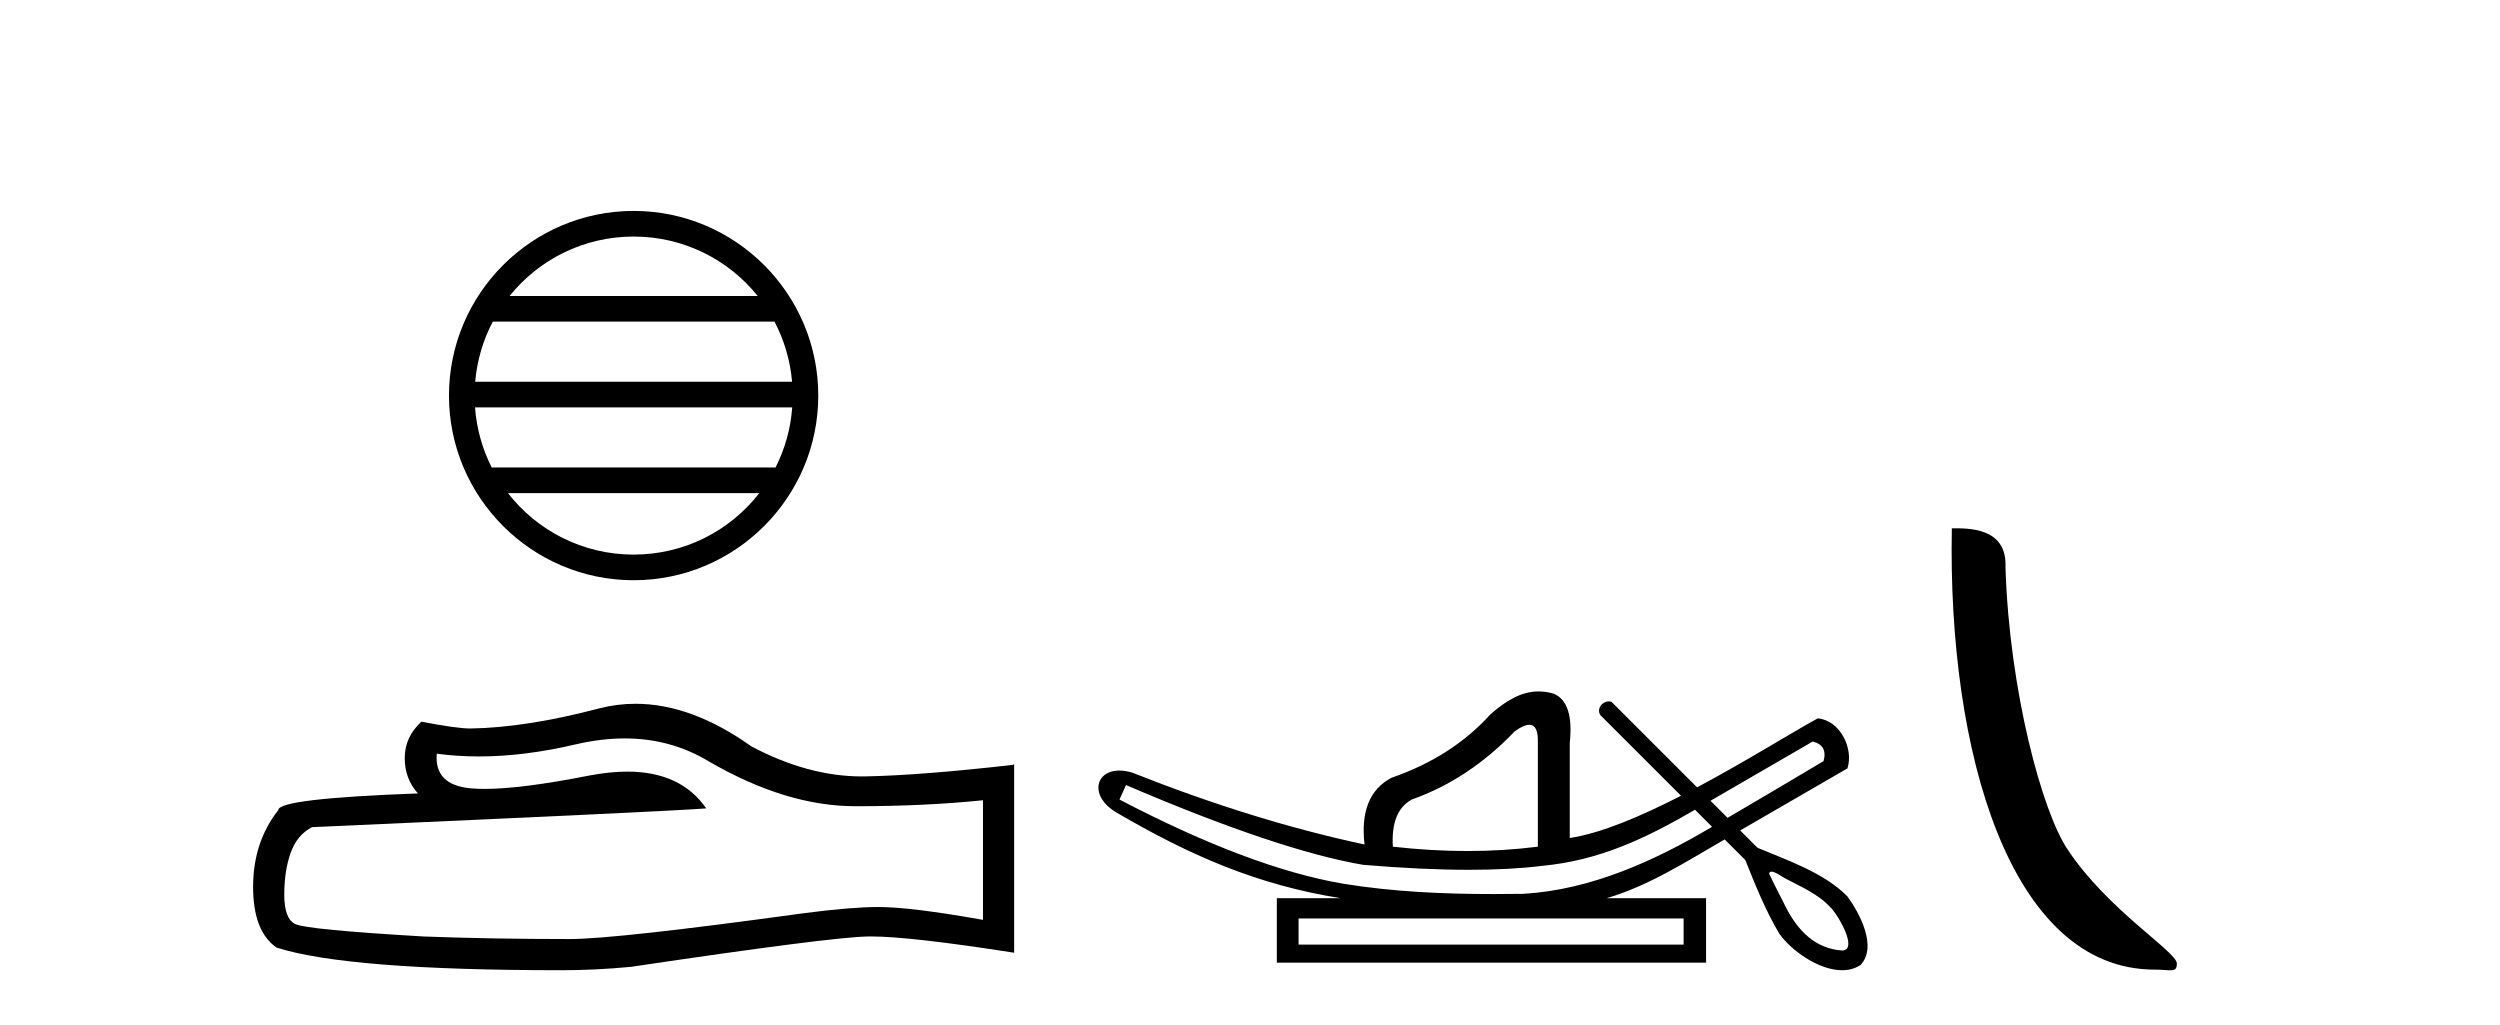
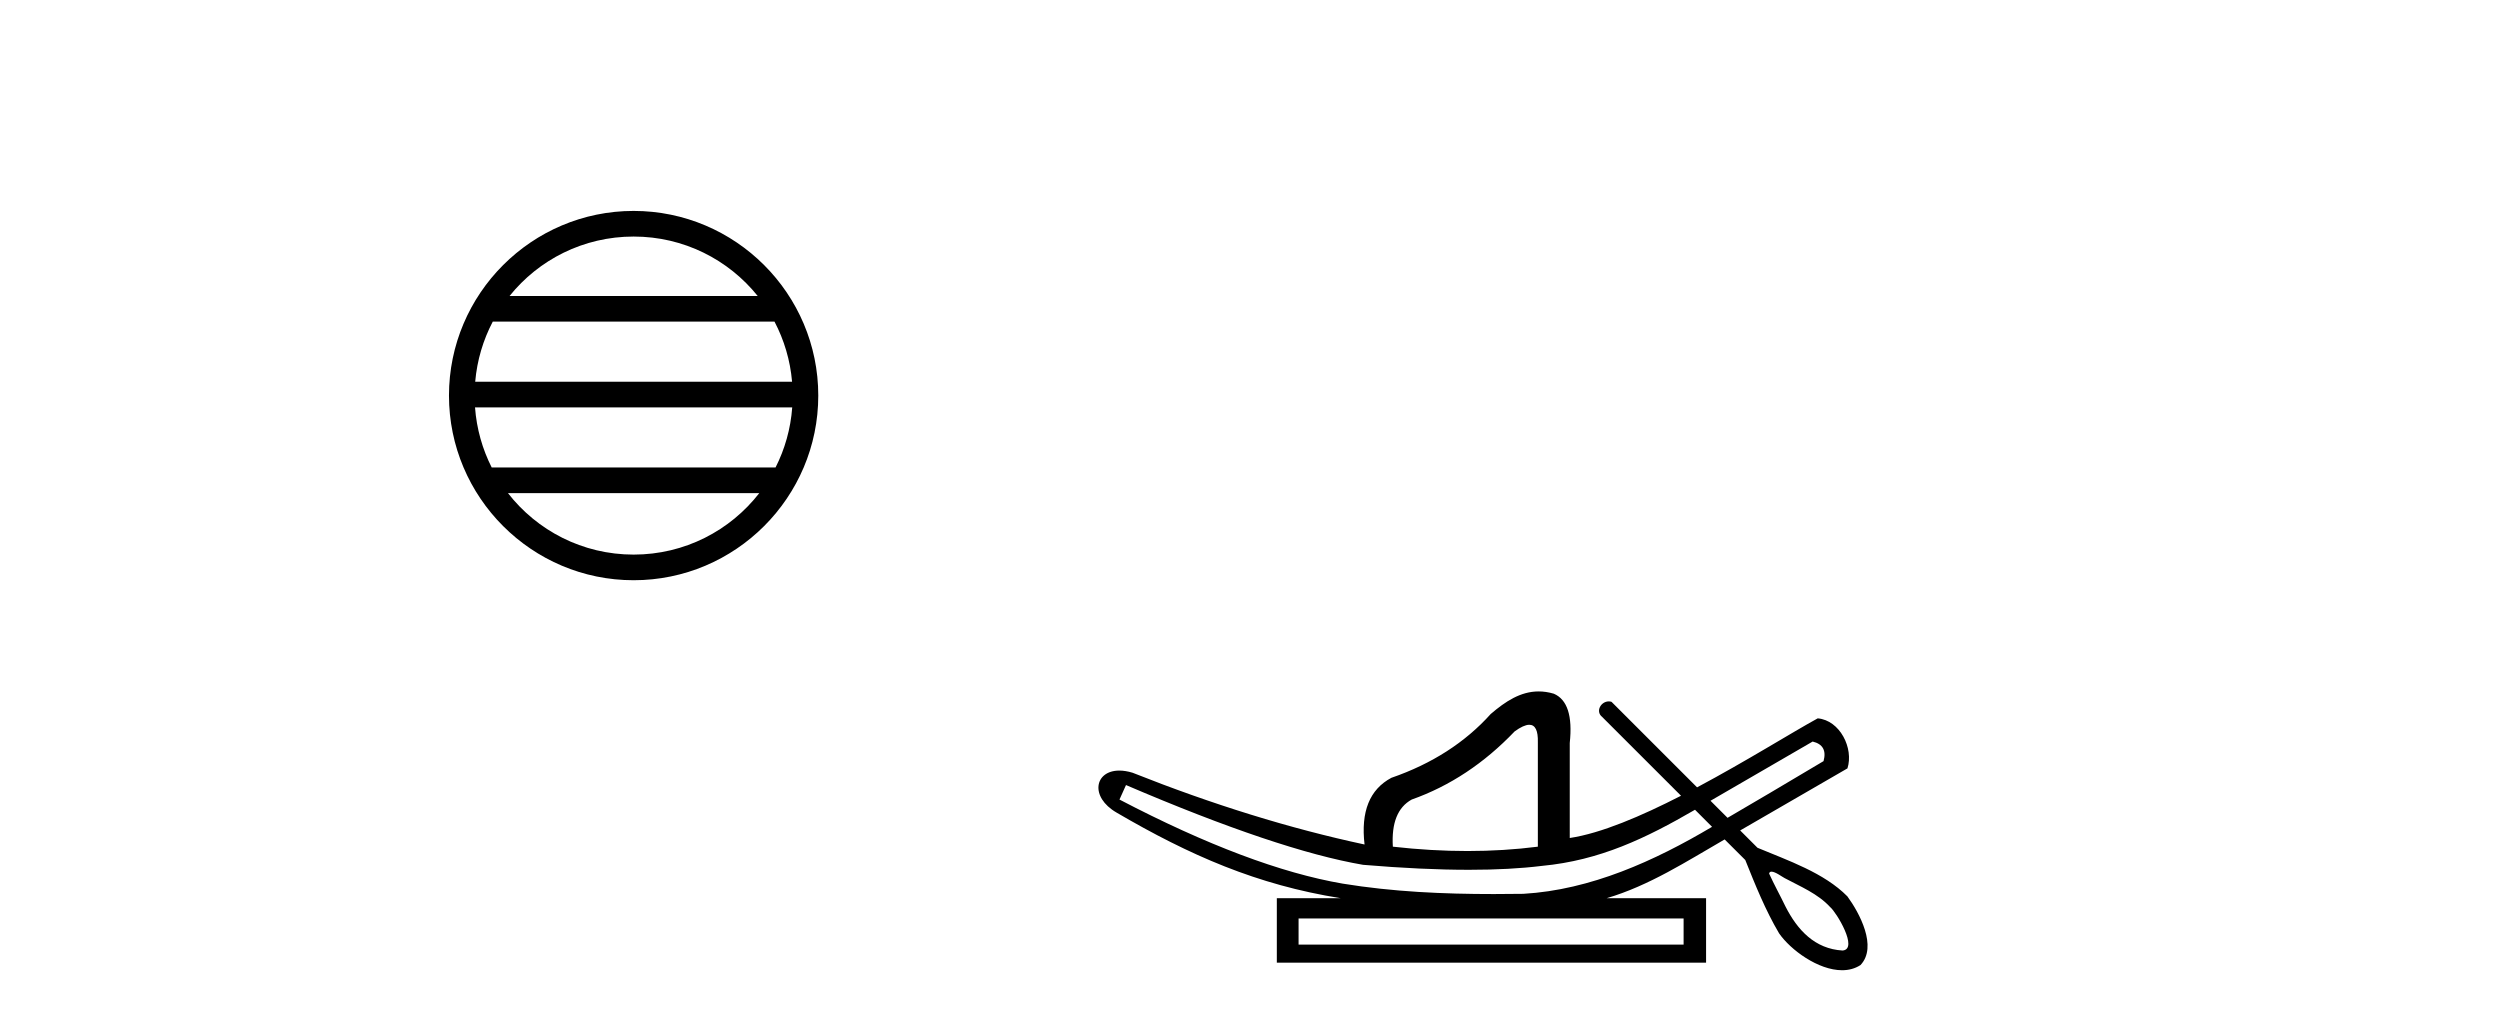
<svg xmlns="http://www.w3.org/2000/svg" width="100.0" height="41.0">
  <path d="M 25.345 9.462 C 27.354 9.462 29.143 10.389 30.308 11.84 L 20.382 11.84 C 21.547 10.389 23.337 9.462 25.345 9.462 ZM 30.98 12.865 C 31.363 13.594 31.609 14.407 31.683 15.27 L 19.008 15.27 C 19.082 14.407 19.328 13.594 19.711 12.865 ZM 31.689 16.295 C 31.626 17.155 31.393 17.968 31.022 18.699 L 19.668 18.699 C 19.298 17.968 19.064 17.155 19.001 16.295 ZM 30.372 19.724 C 29.209 21.221 27.391 22.184 25.345 22.184 C 23.299 22.184 21.481 21.221 20.318 19.724 ZM 25.345 8.437 C 21.273 8.437 17.959 11.752 17.959 15.823 C 17.959 19.895 21.273 23.209 25.345 23.209 C 29.417 23.209 32.731 19.895 32.731 15.823 C 32.731 11.752 29.417 8.437 25.345 8.437 Z" style="fill:#000000;stroke:none" />
-   <path d="M 24.988 29.537 Q 26.832 29.537 28.352 30.456 Q 31.444 32.249 34.211 32.249 Q 36.996 32.249 39.319 32.01 L 39.319 36.794 Q 36.432 36.281 35.151 36.281 L 35.117 36.281 Q 34.075 36.281 32.213 36.52 Q 24.645 37.562 22.783 37.562 Q 19.691 37.562 16.957 37.46 Q 12.277 37.186 11.815 36.964 Q 11.371 36.759 11.371 35.786 Q 11.371 34.829 11.627 34.111 Q 11.884 33.394 12.482 33.086 Q 27.105 32.437 28.249 32.335 Q 27.231 30.865 25.092 30.865 Q 24.398 30.865 23.586 31.019 Q 20.862 31.556 19.386 31.556 Q 19.075 31.556 18.819 31.532 Q 17.367 31.395 17.47 30.148 L 17.47 30.148 Q 18.286 30.258 19.154 30.258 Q 20.979 30.258 23.039 29.772 Q 24.055 29.537 24.988 29.537 ZM 25.423 28.151 Q 24.683 28.151 23.962 28.337 Q 21.04 29.106 18.819 29.14 Q 18.273 29.14 16.855 28.867 Q 16.189 29.482 16.189 30.319 Q 16.189 31.156 16.718 31.737 Q 11.132 31.942 11.132 32.403 Q 10.124 33.684 10.124 35.478 Q 10.124 37.255 11.064 37.904 Q 13.9 38.809 22.458 38.809 Q 23.825 38.809 25.243 38.673 Q 33.169 37.494 34.69 37.46 Q 34.761 37.458 34.839 37.458 Q 36.401 37.458 40.566 38.109 L 40.566 30.558 L 40.532 30.592 Q 36.962 31.002 34.707 31.054 Q 34.591 31.057 34.475 31.057 Q 32.329 31.057 30.06 29.858 Q 27.66 28.151 25.423 28.151 Z" style="fill:#000000;stroke:none" />
  <path d="M 72.506 29.662 C 72.912 29.759 73.058 30.02 72.942 30.445 C 71.397 31.366 70.119 32.121 69.102 32.713 C 68.875 32.485 68.647 32.258 68.42 32.031 L 72.506 29.662 ZM 61.172 28.991 C 61.412 28.991 61.526 29.224 61.514 29.691 L 61.514 33.867 C 60.605 33.983 59.668 34.041 58.701 34.041 C 57.734 34.041 56.738 33.983 55.714 33.867 C 55.656 32.92 55.907 32.291 56.468 31.982 C 57.995 31.441 59.368 30.532 60.586 29.256 C 60.825 29.082 61.019 28.994 61.165 28.991 C 61.168 28.991 61.17 28.991 61.172 28.991 ZM 45.04 31.402 C 49.101 33.142 52.262 34.206 54.524 34.593 C 56.103 34.726 57.515 34.792 58.76 34.792 C 59.862 34.792 60.834 34.74 61.674 34.636 C 63.998 34.417 65.84 33.527 67.8 32.39 C 68.028 32.617 68.255 32.845 68.482 33.073 C 66.187 34.436 63.625 35.597 60.934 35.753 C 60.539 35.758 60.144 35.762 59.749 35.762 C 57.729 35.762 55.708 35.672 53.712 35.346 C 51.237 34.921 48.26 33.8 44.779 31.982 L 45.04 31.402 ZM 67.344 36.739 L 67.344 37.783 L 51.943 37.783 L 51.943 36.739 ZM 70.86 34.866 C 71.013 34.866 71.297 35.08 71.383 35.123 C 72.017 35.463 72.711 35.744 73.207 36.284 C 73.451 36.483 74.352 37.966 73.704 38.021 C 72.593 37.956 71.897 37.202 71.416 36.254 C 71.205 35.816 70.965 35.385 70.765 34.944 C 70.776 34.888 70.811 34.866 70.86 34.866 ZM 61.546 27.657 C 60.826 27.657 60.221 28.052 59.629 28.56 C 58.604 29.7 57.28 30.551 55.656 31.112 C 54.785 31.576 54.428 32.465 54.582 33.78 C 51.605 33.142 48.511 32.185 45.302 30.909 C 45.107 30.85 44.93 30.823 44.773 30.823 C 43.784 30.823 43.58 31.877 44.664 32.504 C 47.591 34.214 50.282 35.395 53.625 35.927 L 51.073 35.927 L 51.073 38.508 L 68.243 38.508 L 68.243 35.927 L 64.269 35.927 C 65.966 35.427 67.465 34.454 68.986 33.577 C 69.261 33.851 69.536 34.126 69.811 34.4 C 70.212 35.4 70.615 36.405 71.163 37.333 C 71.622 37.998 72.73 38.809 73.682 38.809 C 73.946 38.809 74.198 38.747 74.42 38.602 C 75.114 37.869 74.371 36.505 73.896 35.856 C 72.966 34.911 71.509 34.417 70.3 33.911 C 70.069 33.68 69.838 33.449 69.607 33.218 C 71.051 32.383 72.456 31.568 73.898 30.735 C 74.155 29.932 73.598 28.811 72.709 28.734 C 71.685 29.294 69.838 30.452 67.883 31.494 C 66.743 30.354 65.602 29.213 64.461 28.073 C 64.424 28.061 64.387 28.056 64.351 28.056 C 64.034 28.056 63.808 28.458 64.088 28.679 C 65.139 29.729 66.19 30.78 67.241 31.83 C 65.652 32.644 64.044 33.332 62.79 33.52 L 62.79 29.72 C 62.906 28.637 62.694 27.98 62.152 27.748 C 61.941 27.686 61.739 27.657 61.546 27.657 Z" style="fill:#000000;stroke:none" />
-   <path d="M 86.19 38.785 C 86.844 38.785 87.075 38.932 87.074 38.539 C 87.074 38.071 84.328 36.418 82.721 34.004 C 81.689 32.504 80.372 27.607 80.219 22.695 C 80.296 21.083 78.714 21.132 78.073 21.132 C 77.903 30.016 80.377 38.785 86.19 38.785 Z" style="fill:#000000;stroke:none" />
</svg>